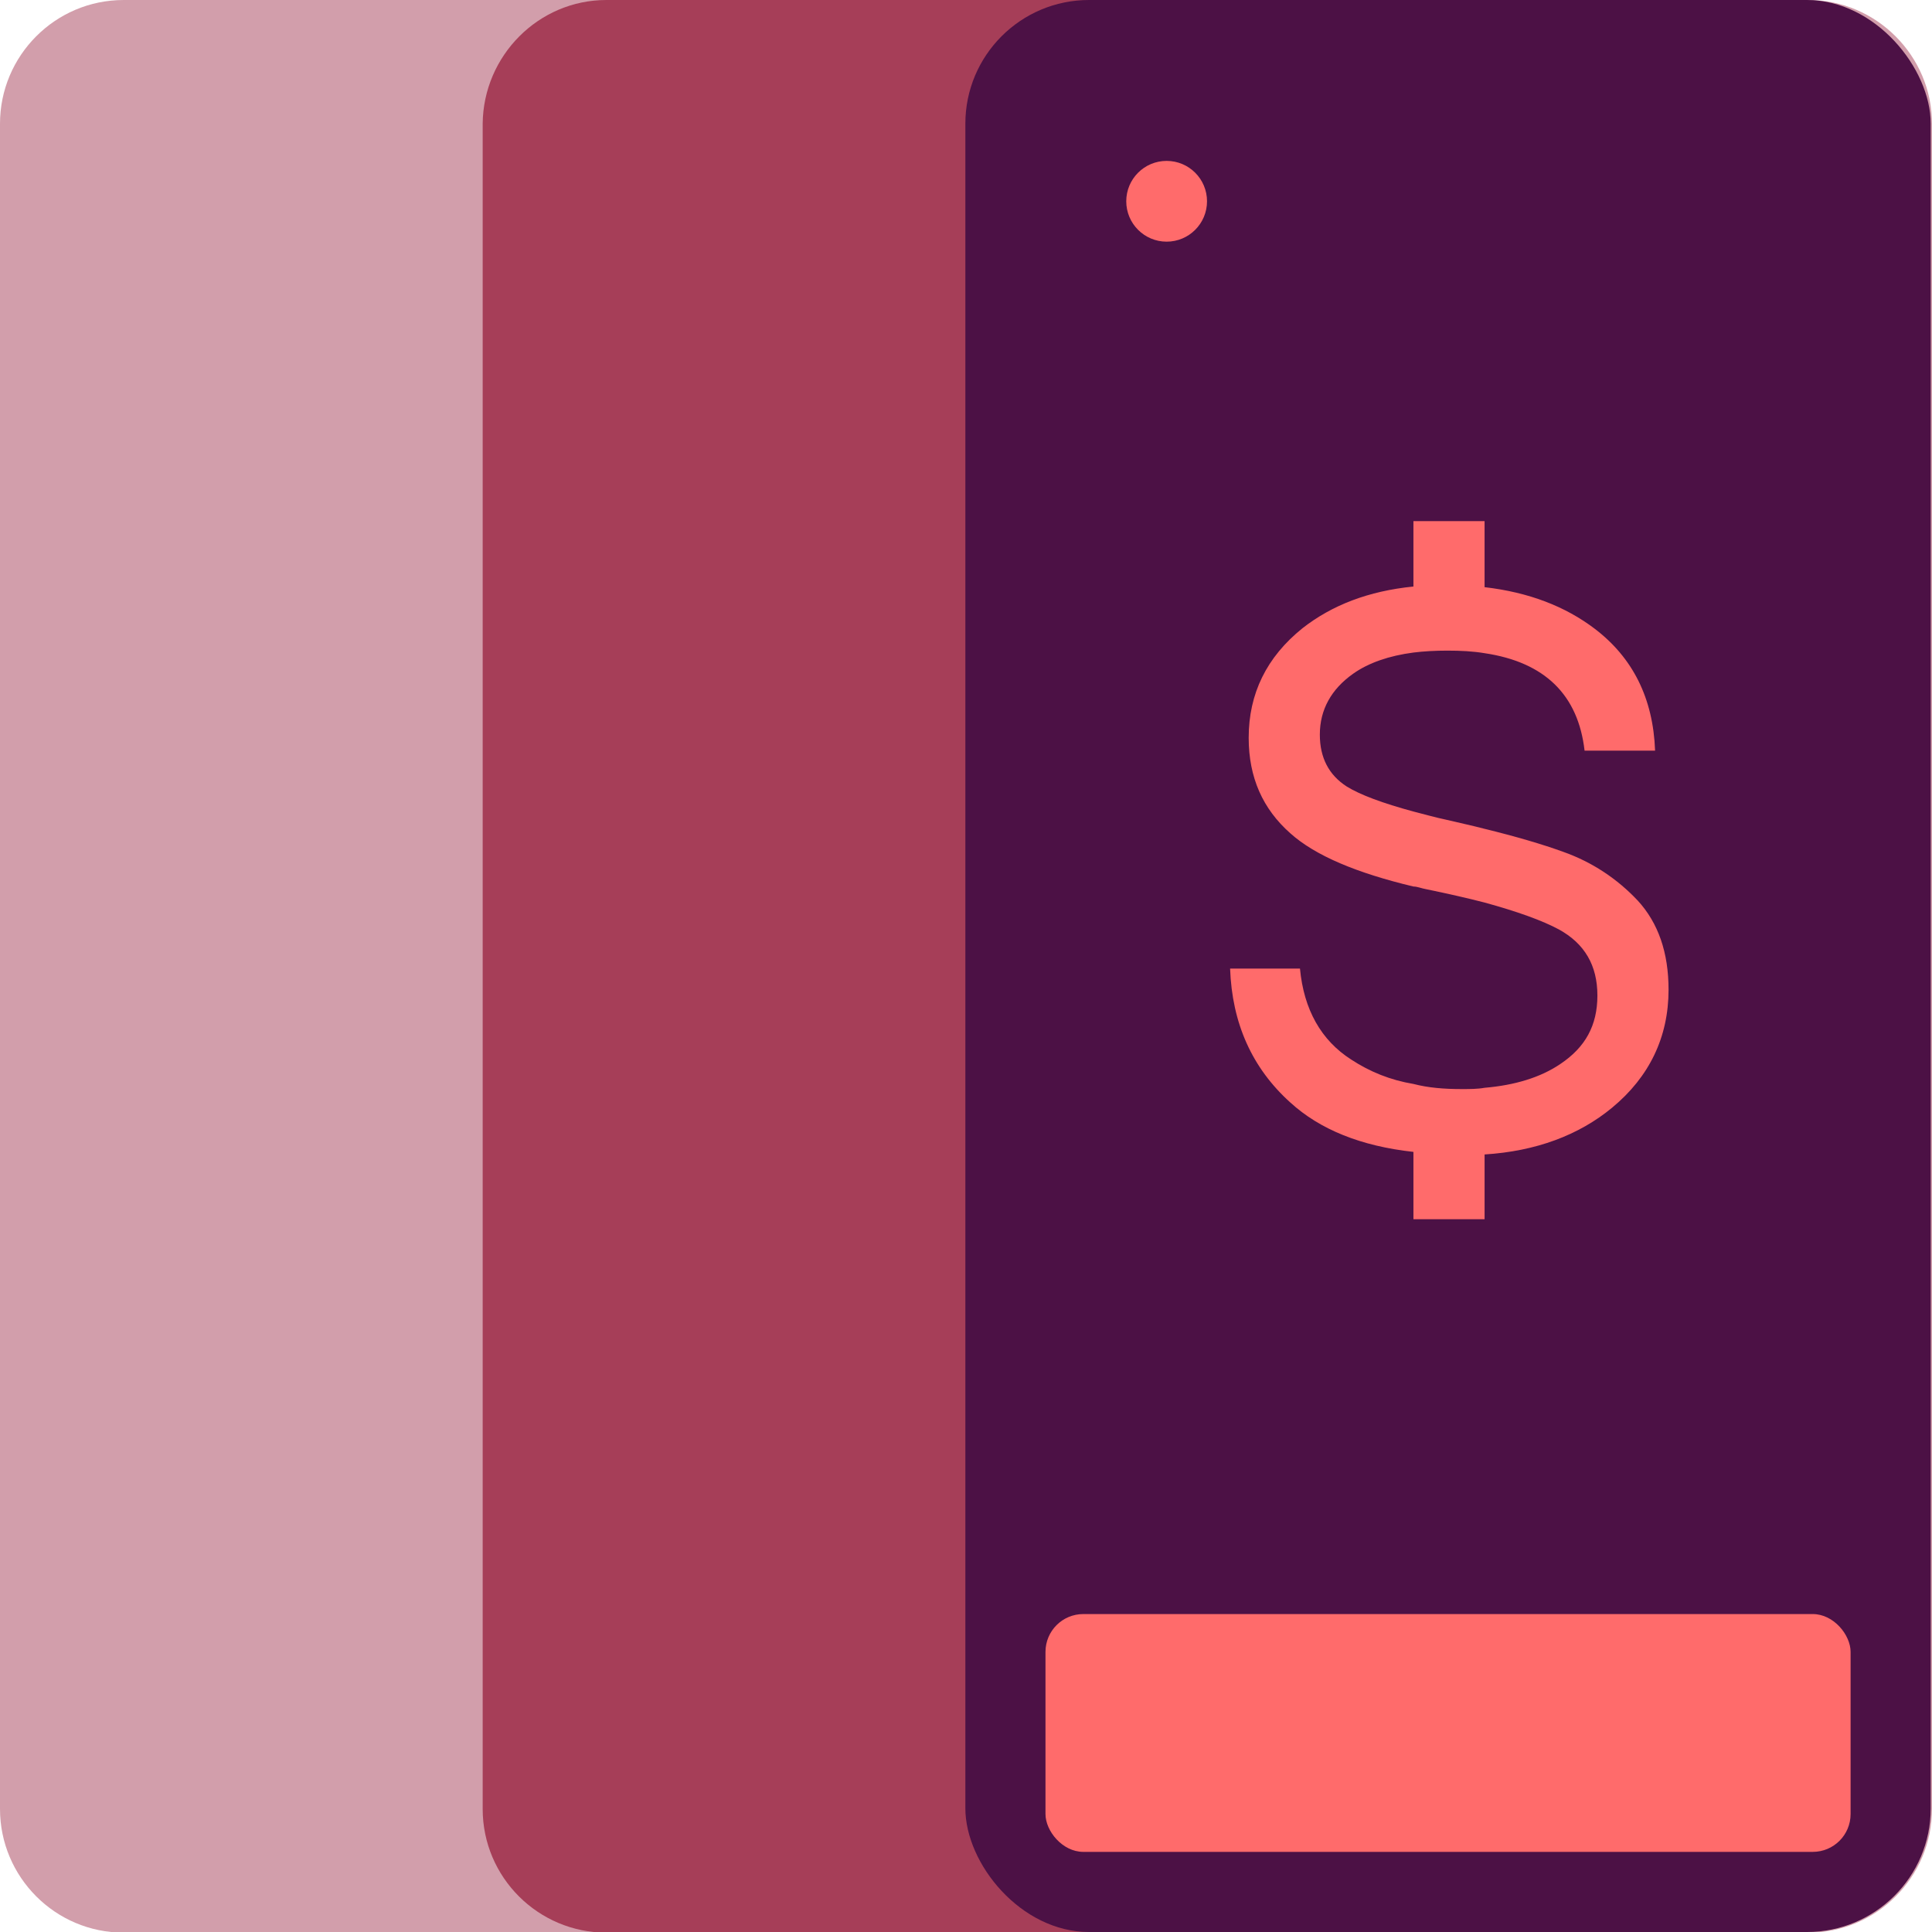
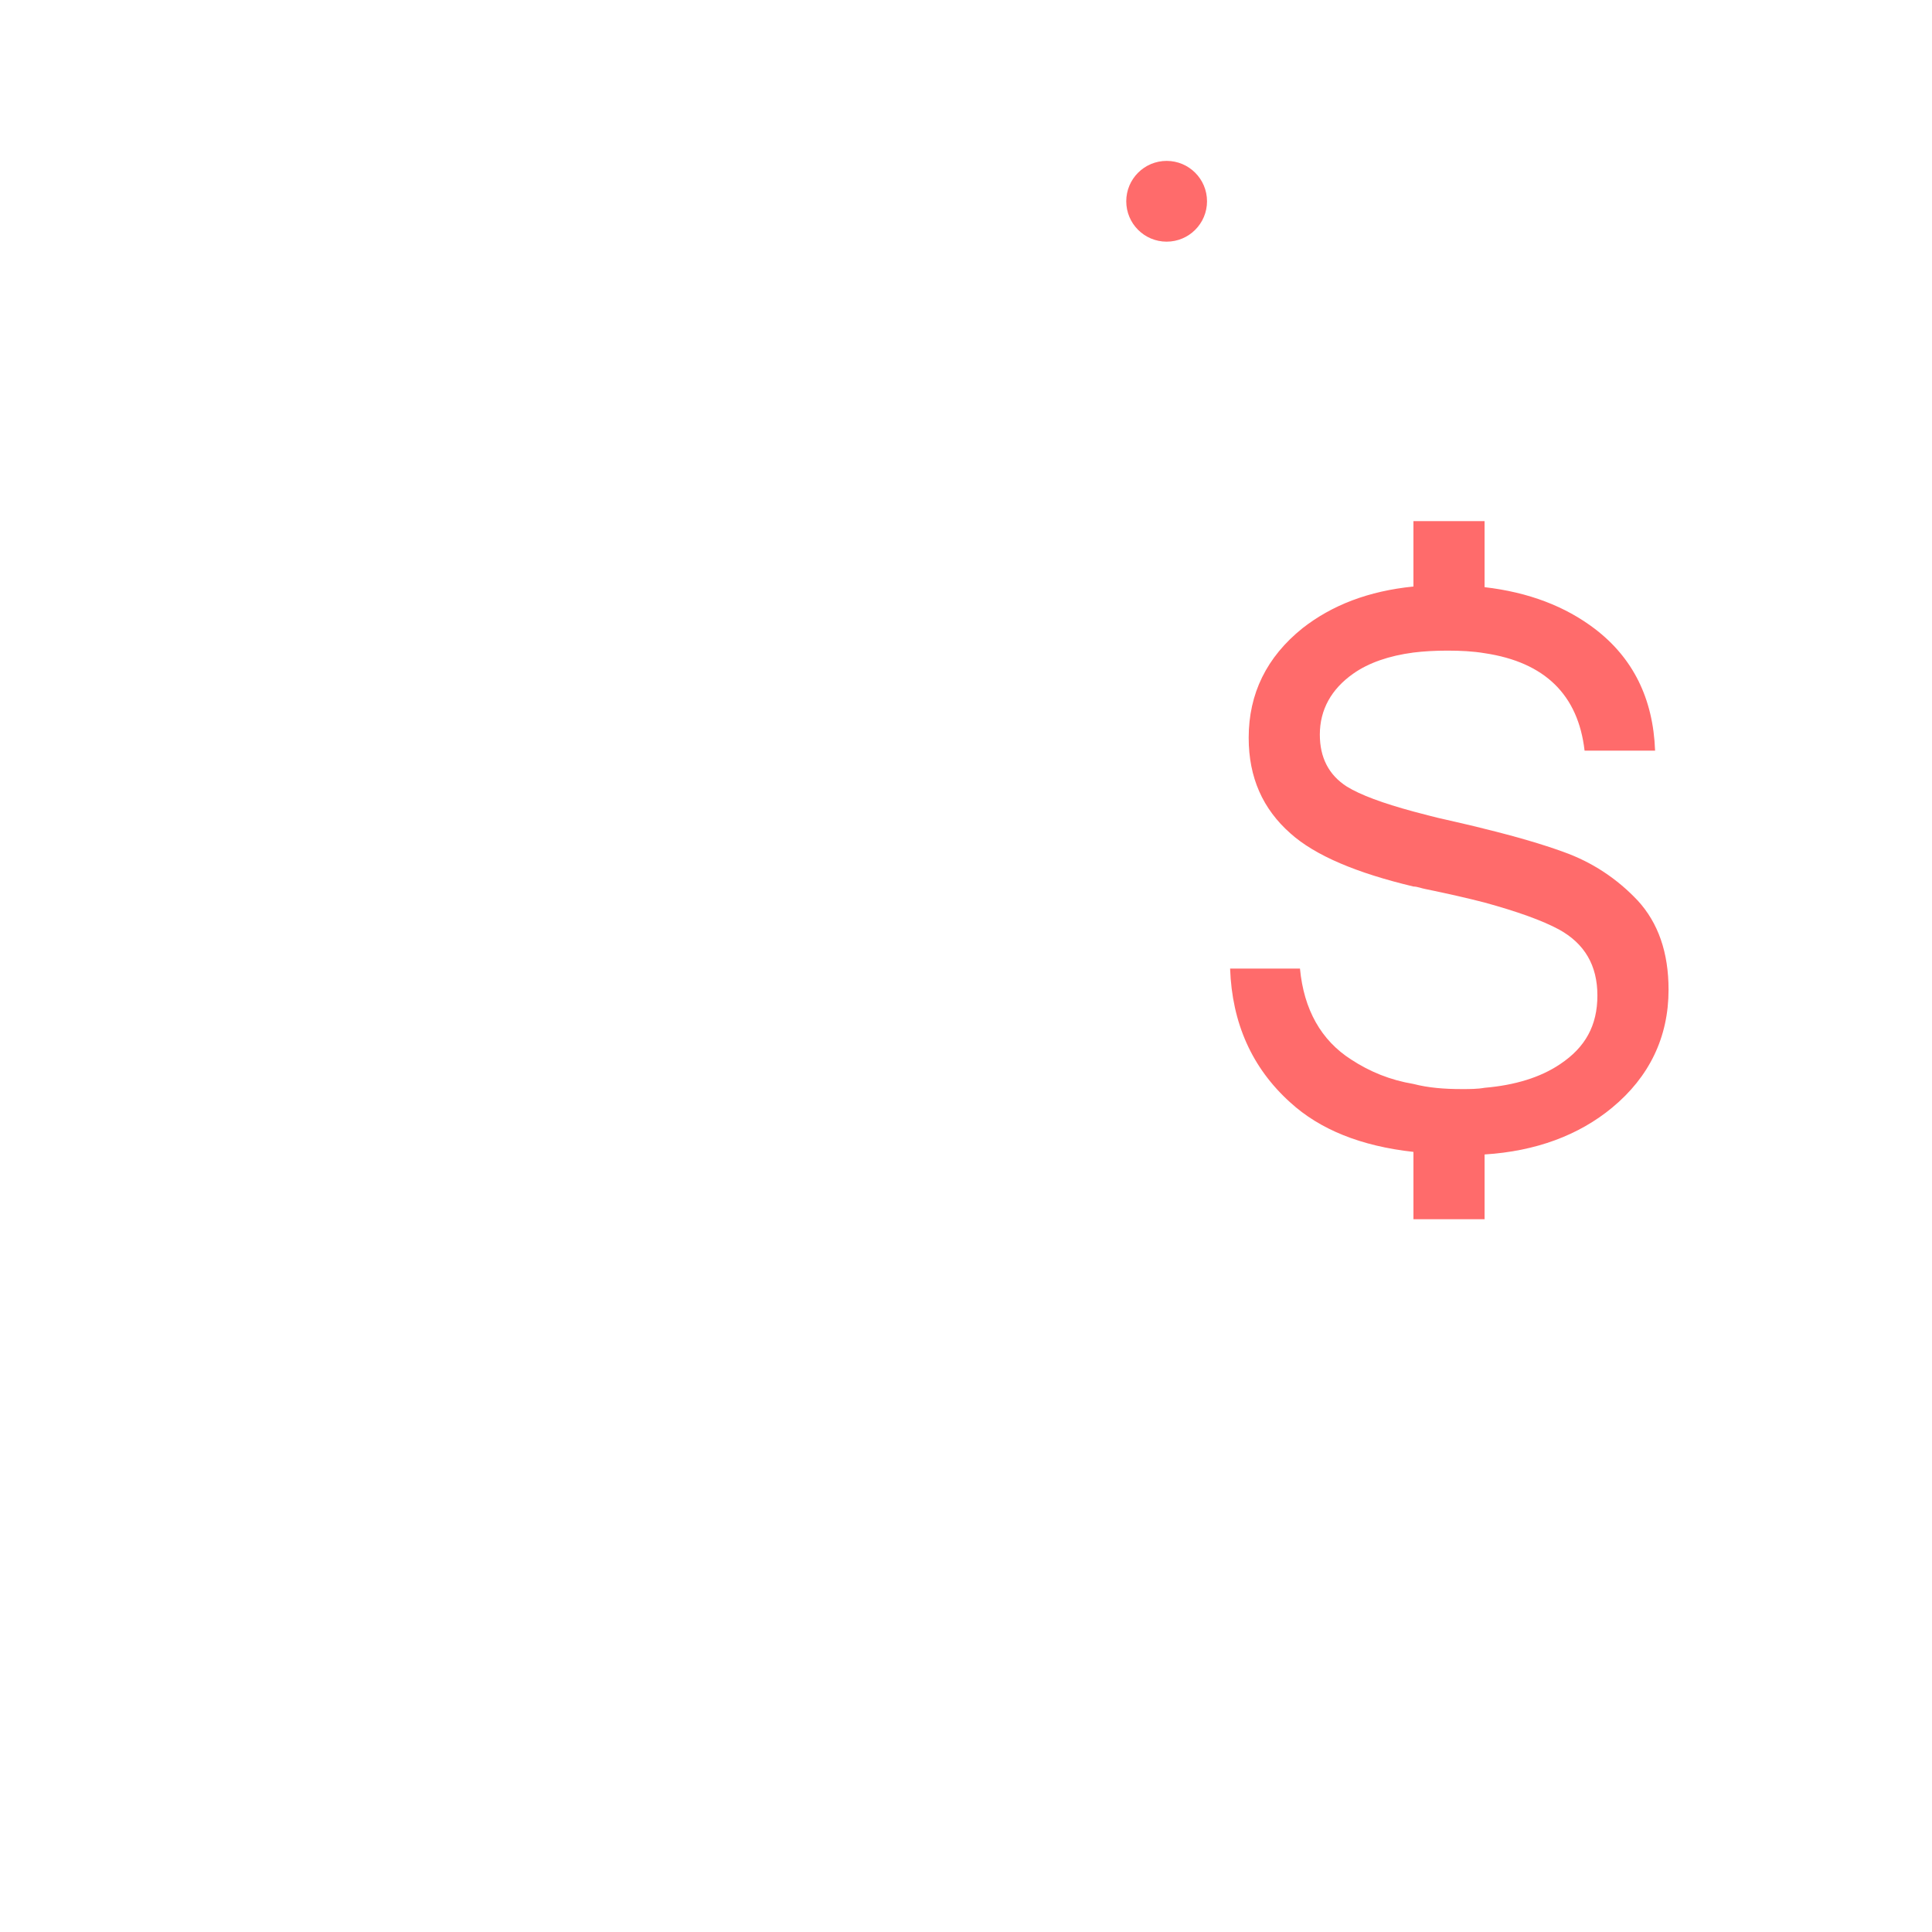
<svg xmlns="http://www.w3.org/2000/svg" viewBox="0 0 30.14 30.14">
  <g id="a" />
  <g id="b">
    <g id="c">
      <g>
-         <path d="M28.21,0H1.93C.86,0,0,.87,0,1.93V28.22c0,1.06,.86,1.93,1.93,1.93H28.21c1.06,0,1.93-.86,1.93-1.93V1.93C30.14,.87,29.27,0,28.21,0" style="fill:#d29eab;" />
-         <path d="M9.46,0h11.22c1.06,0,1.93,.86,1.93,1.93V28.22c0,1.06-.86,1.93-1.93,1.93H9.46c-1.06,0-1.93-.86-1.93-1.93V1.93C7.54,.87,8.4,0,9.46,0Z" style="fill:#a63e58;" />
        <g>
-           <rect x="15.06" width="15.06" height="30.14" rx="1.93" ry="1.93" style="fill:#4c1145;" />
-           <rect x="16.31" y="25.18" width="12.56" height="3.71" rx=".59" ry=".59" style="fill:#ff6b6b;" />
          <circle cx="18.2" cy="3.14" r=".63" style="fill:#ff6b6b;" />
        </g>
-         <path d="M25.55,14.05c-.32-.34-.71-.6-1.16-.76-.33-.12-.74-.24-1.23-.36-.19-.05-.38-.09-.59-.14-.19-.04-.36-.09-.52-.13-.48-.13-.83-.26-1.04-.39-.28-.18-.42-.45-.42-.81,0-.39,.18-.71,.52-.95,.24-.17,.56-.28,.94-.33,.16-.02,.34-.03,.53-.03,.21,0,.4,.01,.58,.04,.94,.14,1.46,.65,1.56,1.52h1.1c-.03-.82-.35-1.45-.94-1.9-.46-.35-1.03-.57-1.72-.65v-1.03h-1.11v1.02c-.7,.07-1.27,.29-1.73,.65-.56,.45-.84,1.02-.84,1.71,0,.62,.22,1.11,.65,1.49,.39,.35,1.04,.62,1.92,.83,.06,0,.13,.03,.19,.04,.34,.07,.65,.14,.92,.21,.51,.14,.9,.28,1.16,.42,.4,.22,.6,.56,.6,1.03s-.19,.81-.58,1.07c-.31,.21-.71,.33-1.18,.37-.11,.02-.23,.02-.36,.02-.27,0-.52-.02-.75-.08-.36-.06-.68-.19-.97-.38-.47-.3-.74-.78-.8-1.42h-1.09c.03,.85,.34,1.55,.94,2.09,.46,.42,1.1,.68,1.92,.77v1.05h1.11v-1.01c.8-.05,1.47-.3,1.99-.73,.58-.48,.88-1.1,.88-1.84,0-.58-.16-1.04-.48-1.39Z" style="fill:#ff6b6b;" />
+         <path d="M25.55,14.05c-.32-.34-.71-.6-1.16-.76-.33-.12-.74-.24-1.23-.36-.19-.05-.38-.09-.59-.14-.19-.04-.36-.09-.52-.13-.48-.13-.83-.26-1.04-.39-.28-.18-.42-.45-.42-.81,0-.39,.18-.71,.52-.95,.24-.17,.56-.28,.94-.33,.16-.02,.34-.03,.53-.03,.21,0,.4,.01,.58,.04,.94,.14,1.46,.65,1.56,1.52h1.1c-.03-.82-.35-1.45-.94-1.9-.46-.35-1.03-.57-1.72-.65v-1.03h-1.11v1.02c-.7,.07-1.27,.29-1.73,.65-.56,.45-.84,1.02-.84,1.71,0,.62,.22,1.11,.65,1.49,.39,.35,1.04,.62,1.92,.83,.06,0,.13,.03,.19,.04,.34,.07,.65,.14,.92,.21,.51,.14,.9,.28,1.16,.42,.4,.22,.6,.56,.6,1.03s-.19,.81-.58,1.07c-.31,.21-.71,.33-1.18,.37-.11,.02-.23,.02-.36,.02-.27,0-.52-.02-.75-.08-.36-.06-.68-.19-.97-.38-.47-.3-.74-.78-.8-1.42h-1.09c.03,.85,.34,1.55,.94,2.09,.46,.42,1.1,.68,1.92,.77v1.05h1.11v-1.01c.8-.05,1.47-.3,1.99-.73,.58-.48,.88-1.1,.88-1.84,0-.58-.16-1.04-.48-1.39" style="fill:#ff6b6b;" />
      </g>
    </g>
  </g>
</svg>